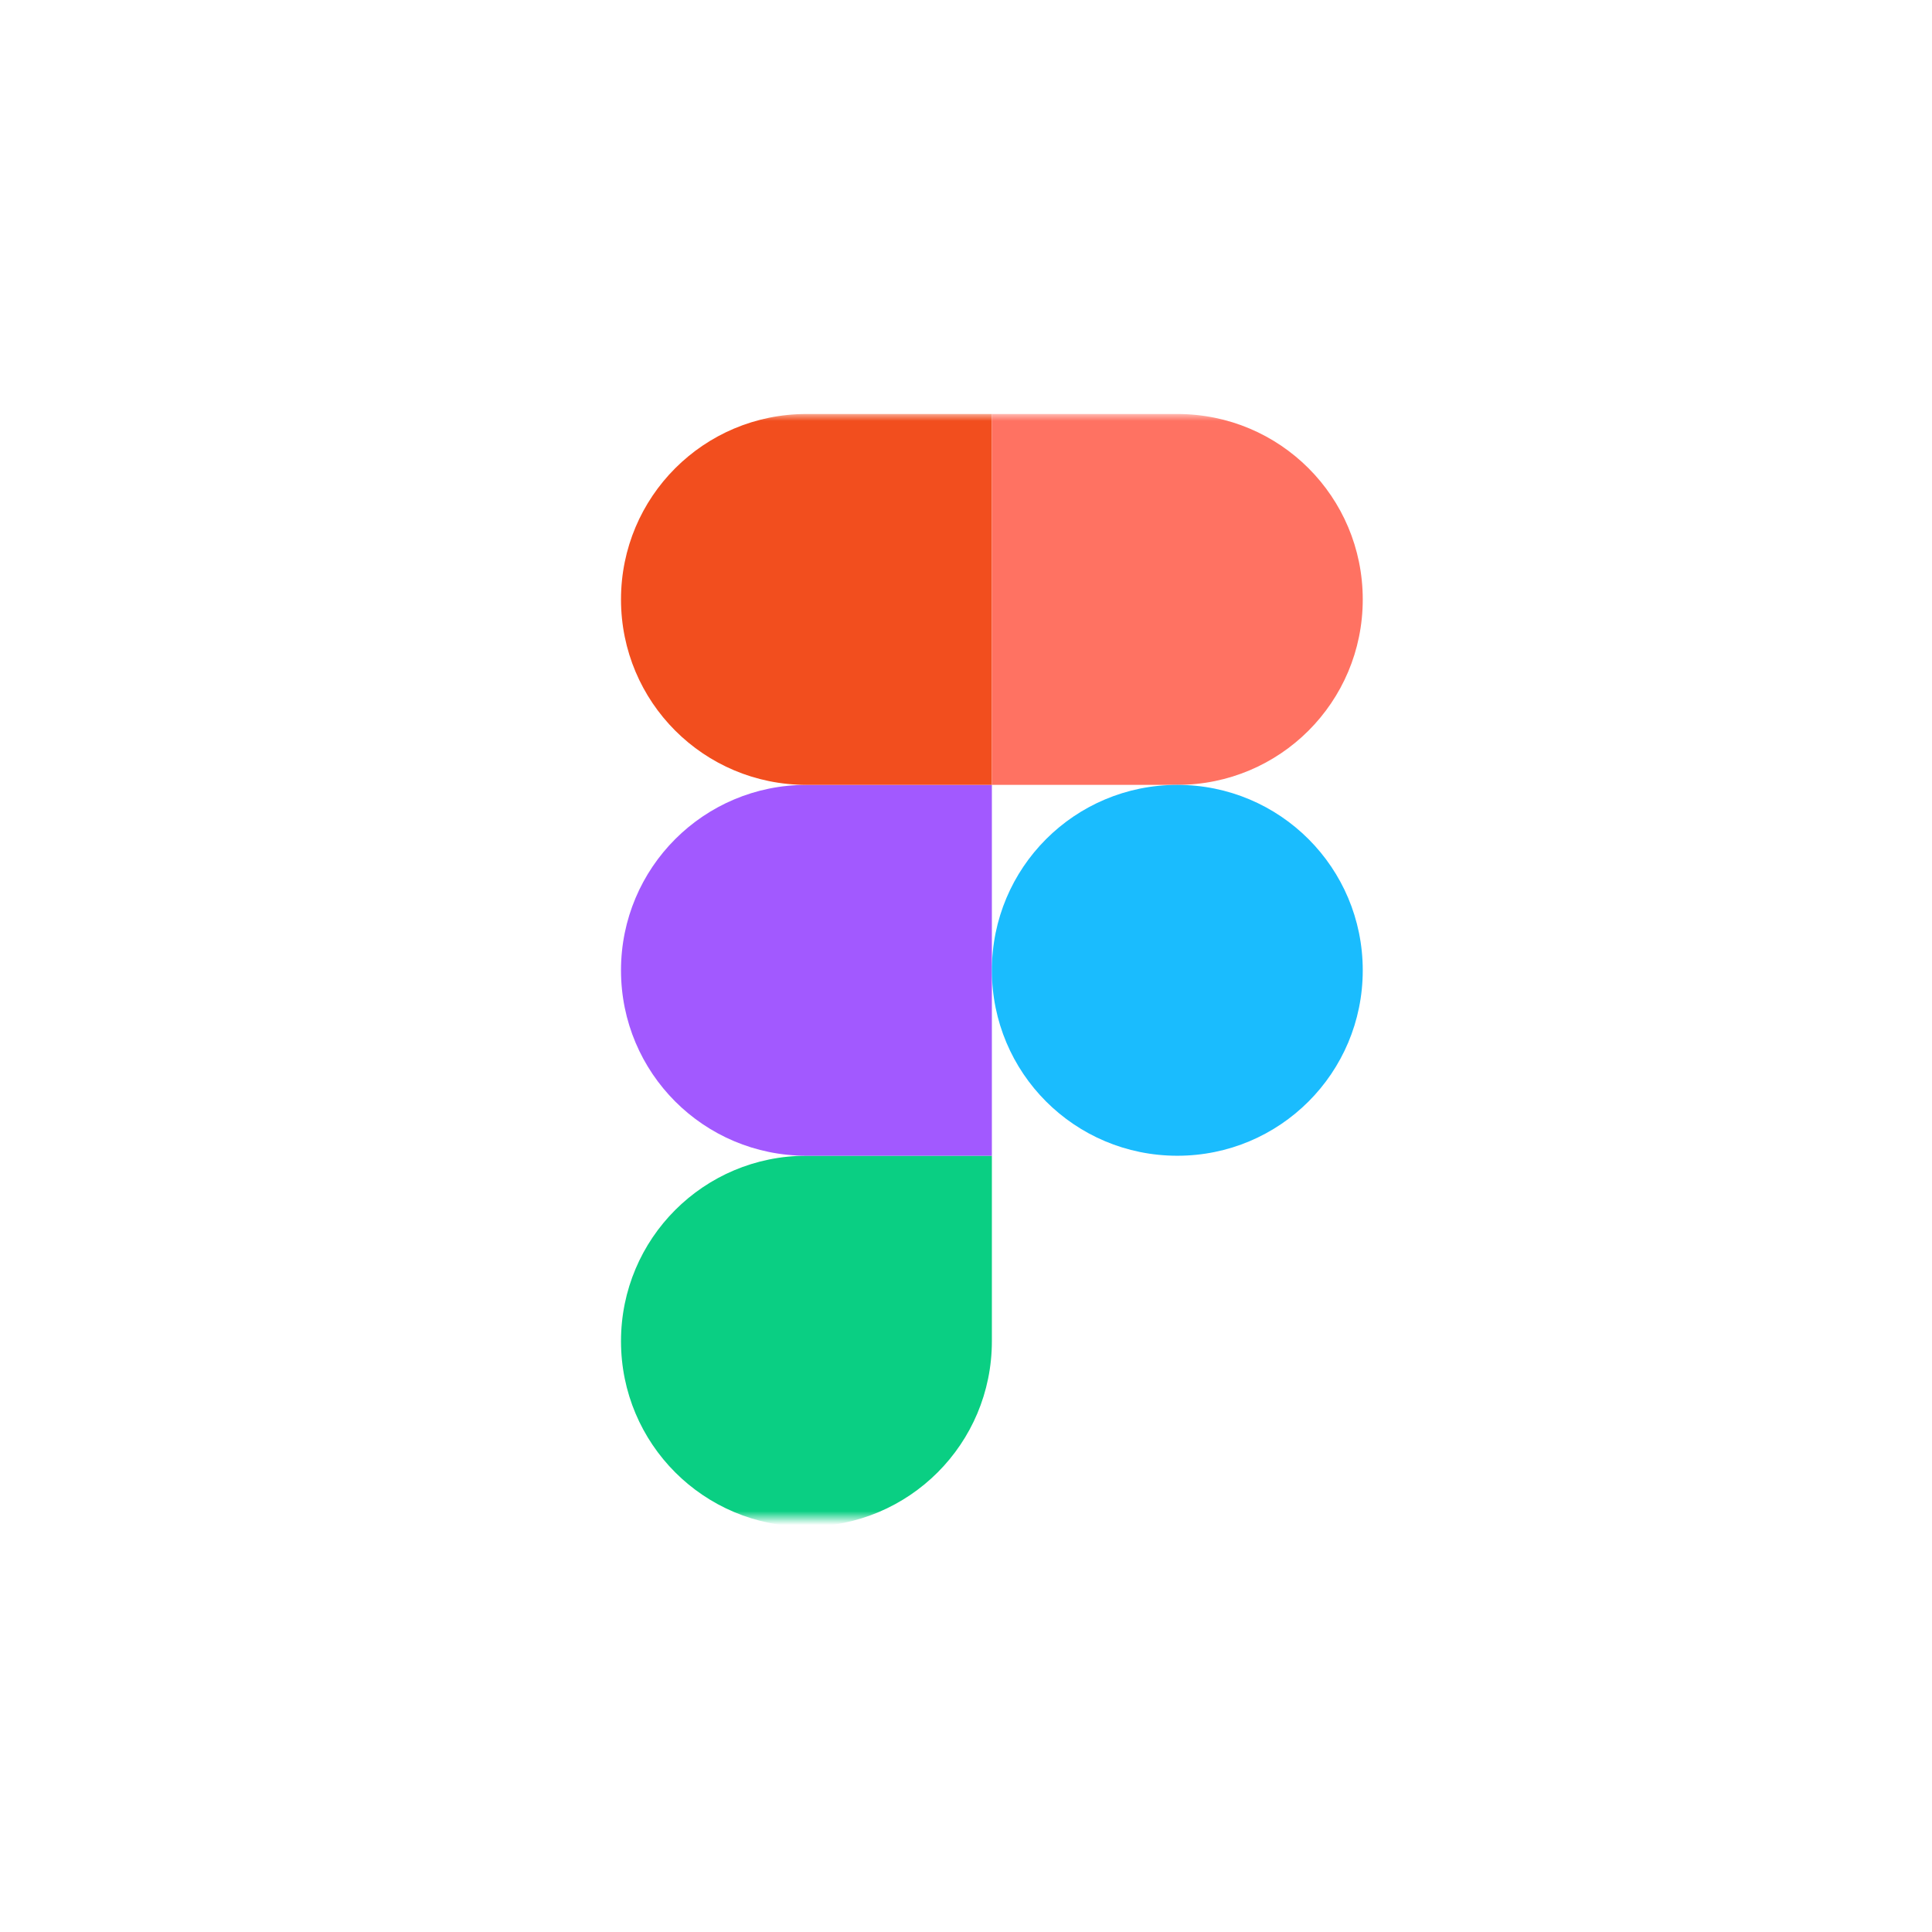
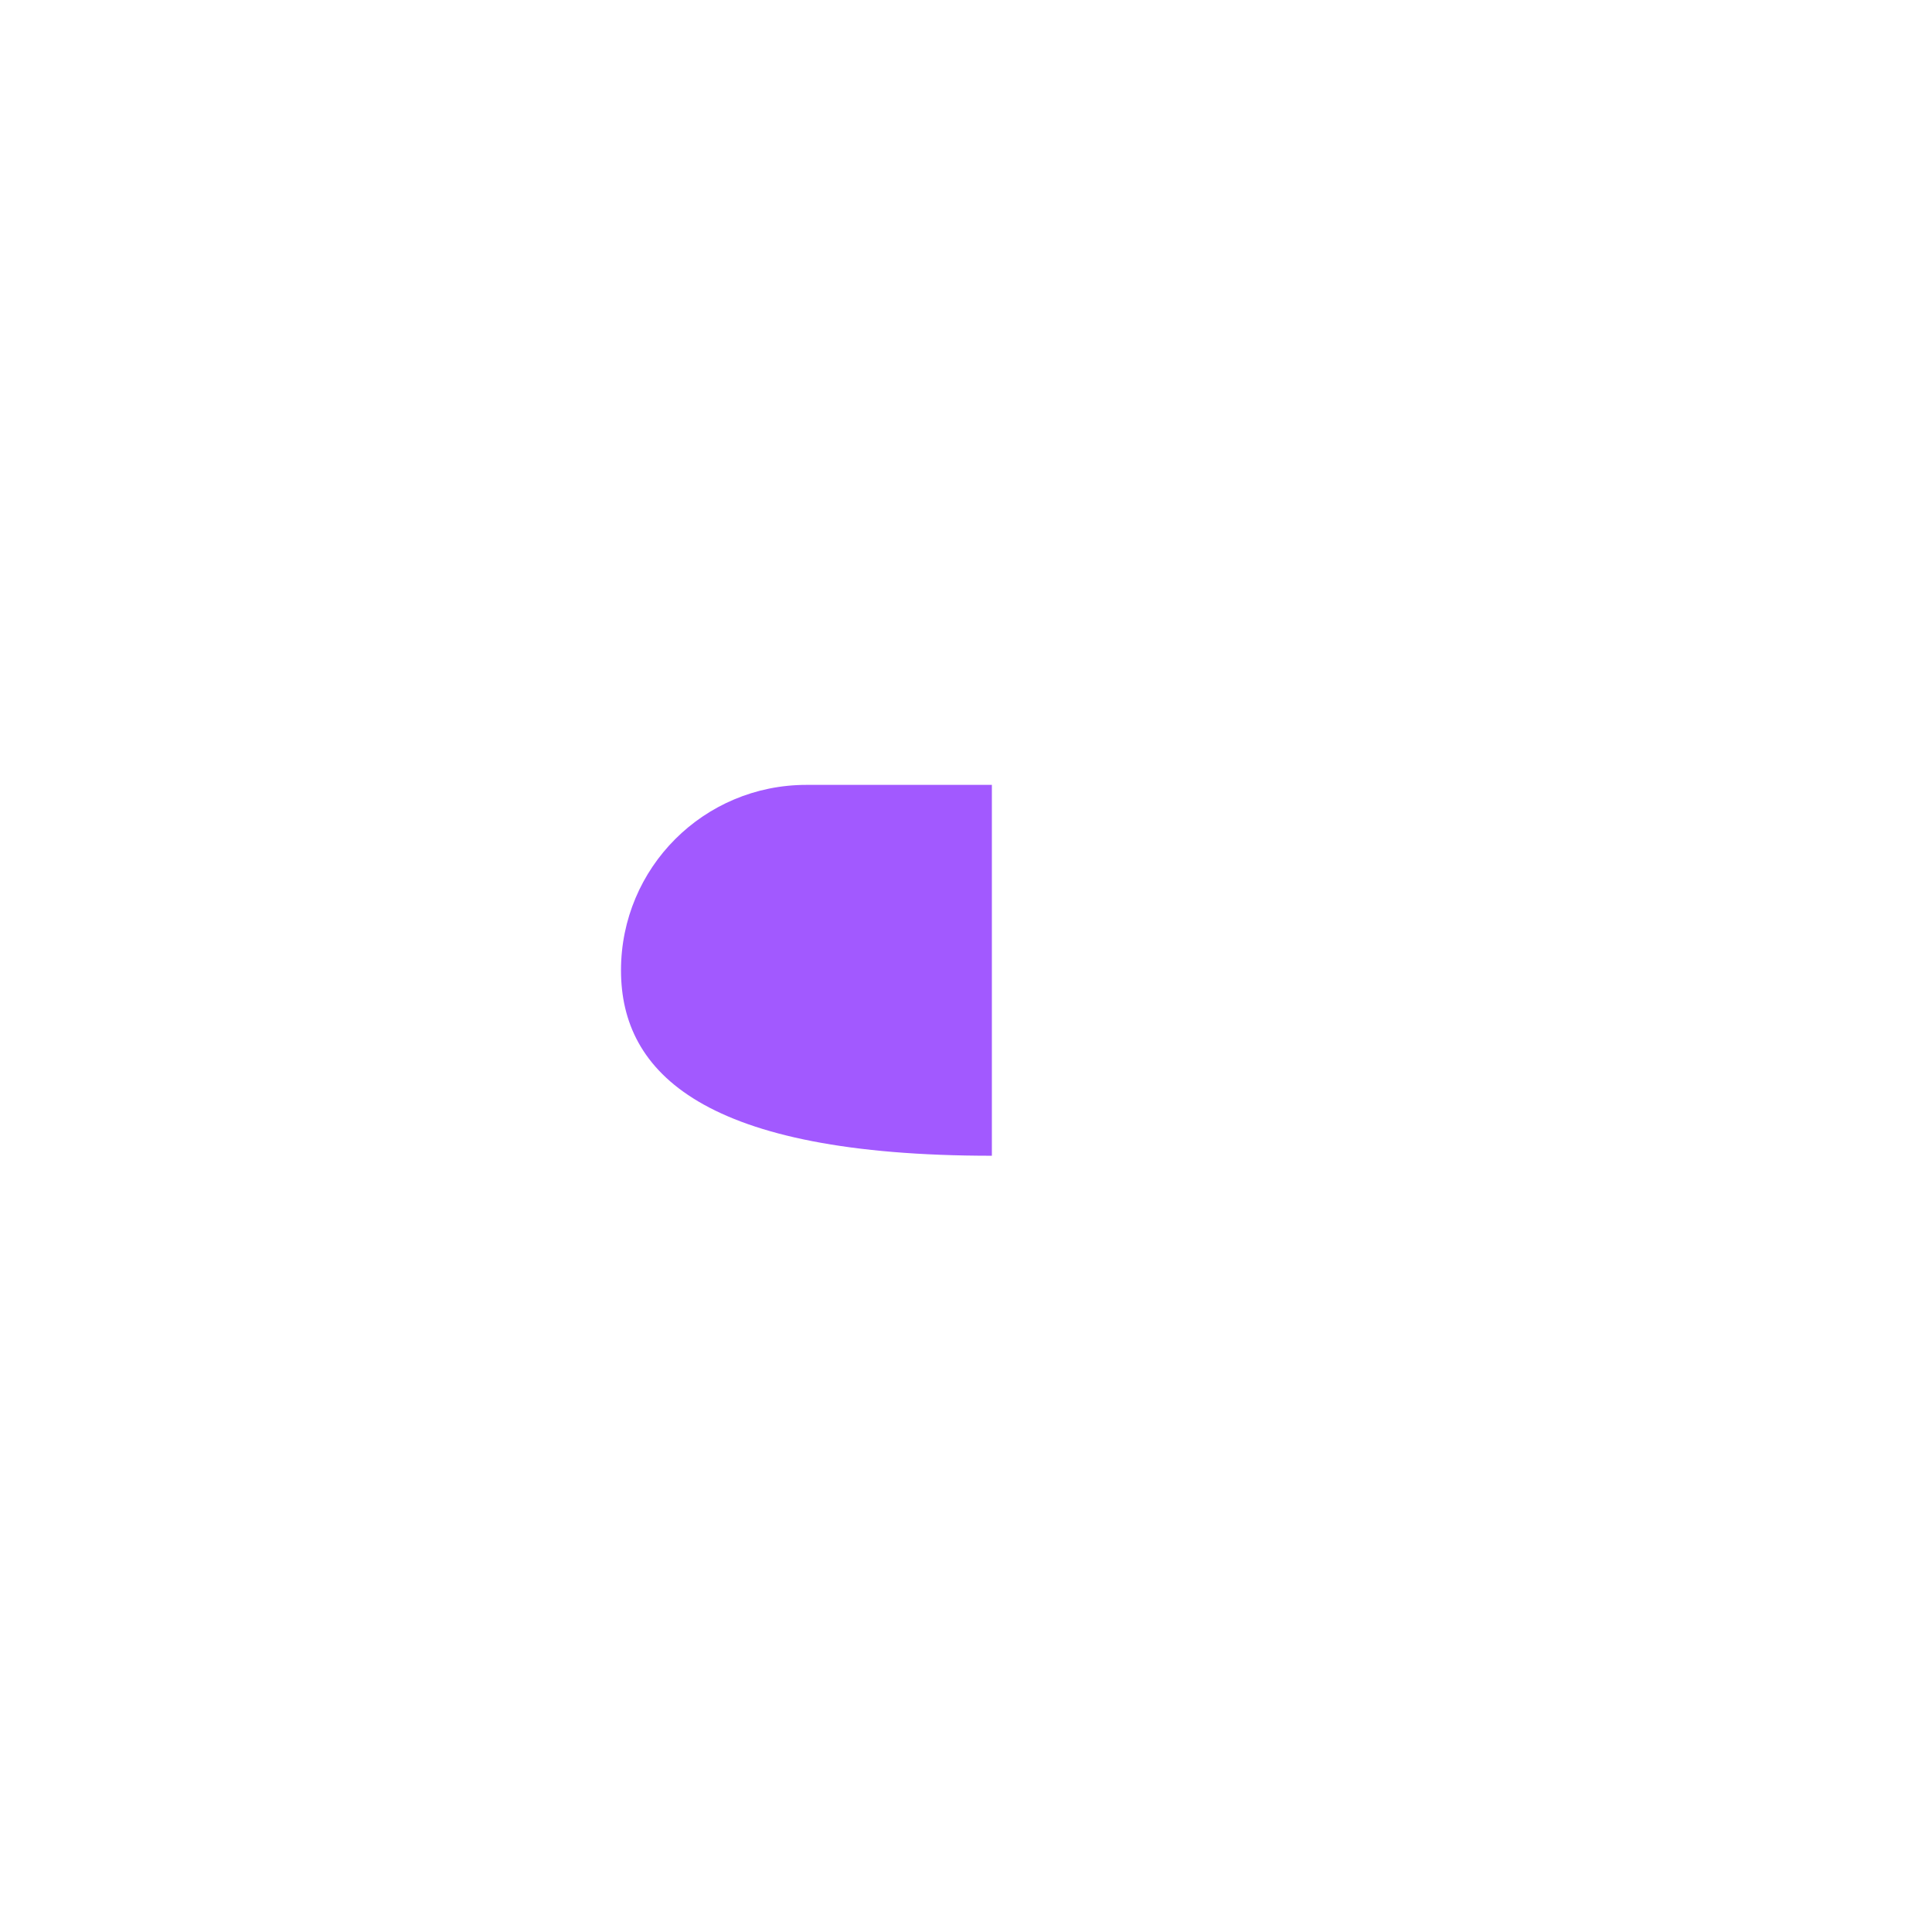
<svg xmlns="http://www.w3.org/2000/svg" width="140" height="140" viewBox="0 0 140 140" fill="none">
  <mask id="mask0_301_17" style="mask-type:luminance" maskUnits="userSpaceOnUse" x="30" y="30" width="80" height="80">
    <path d="M110 30H30V110H110V30Z" fill="white" />
  </mask>
  <g mask="url(#mask0_301_17)">
-     <path d="M58.438 110.625C65.875 110.625 71.875 104.625 71.875 97.188V83.75H58.438C51 83.75 45 89.75 45 97.188C45 104.625 51 110.625 58.438 110.625Z" fill="#0ACF83" />
-     <path d="M45 70.313C45 62.875 51 56.875 58.438 56.875H71.875V83.75H58.438C51 83.75 45 77.75 45 70.313Z" fill="#A259FF" />
-     <path d="M45 43.438C45 36 51 30 58.438 30H71.875V56.875H58.438C51 56.875 45 50.875 45 43.438Z" fill="#F24E1E" />
-     <path d="M71.875 30H85.313C92.75 30 98.75 36 98.75 43.438C98.75 50.875 92.75 56.875 85.313 56.875H71.875V30Z" fill="#FF7262" />
-     <path d="M98.75 70.313C98.75 77.75 92.75 83.75 85.313 83.75C77.875 83.75 71.875 77.75 71.875 70.313C71.875 62.875 77.875 56.875 85.313 56.875C92.75 56.875 98.75 62.875 98.75 70.313Z" fill="#1ABCFE" />
+     <path d="M45 70.313C45 62.875 51 56.875 58.438 56.875H71.875V83.75C51 83.75 45 77.75 45 70.313Z" fill="#A259FF" />
  </g>
</svg>